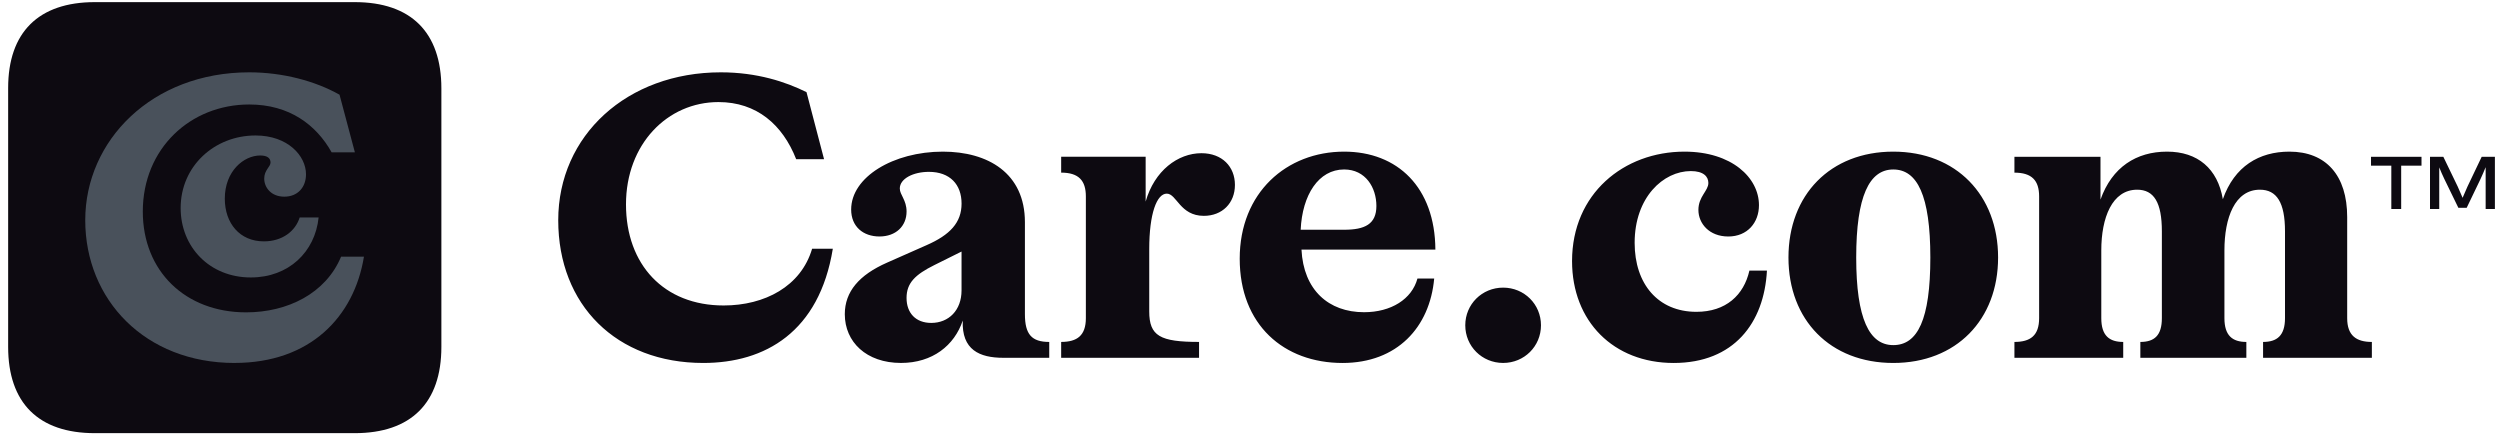
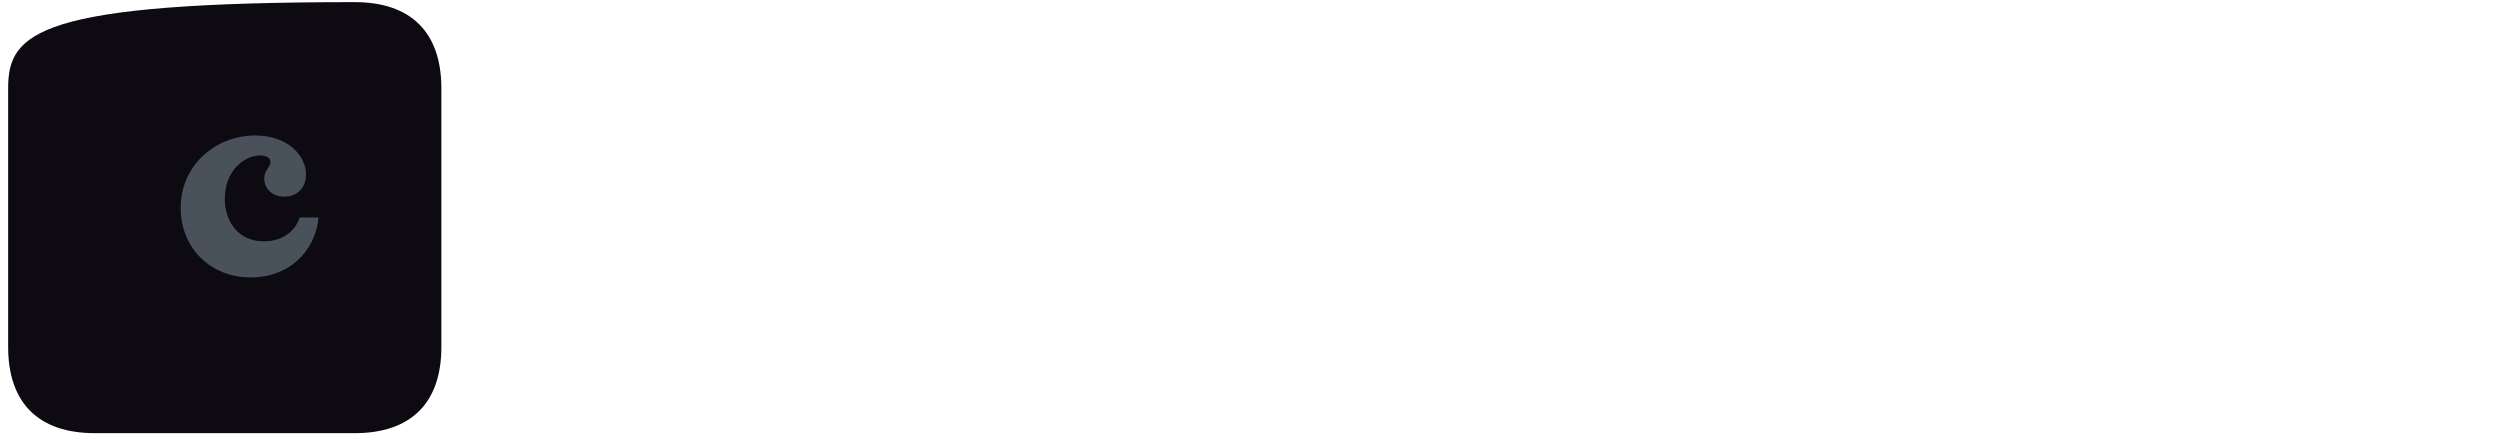
<svg xmlns="http://www.w3.org/2000/svg" width="174" height="31" viewBox="0 0 174 31" fill="none">
  <g clip-path="url(#clip0_264_224)">
-     <path d="M24.685 0.148H6.603C2.68 0.148 0.567 2.25 0.567 6.126V24.143C0.567 28.047 2.68 30.148 6.603 30.148H24.684C28.608 30.148 30.72 28.046 30.72 24.143V6.153C30.72 2.25 28.608 0.148 24.685 0.148Z" fill="#0D0A11" />
-     <path d="M16.333 25.262C10.104 25.262 5.933 20.867 5.933 15.325C5.933 9.783 10.57 5.034 17.347 5.034C19.68 5.034 21.929 5.635 23.631 6.591L24.7 10.603H23.082C22.012 8.692 20.145 7.272 17.347 7.272C13.259 7.272 9.939 10.33 9.939 14.724C9.939 18.873 12.903 21.74 17.128 21.74C20.008 21.74 22.67 20.43 23.74 17.863H25.331C24.645 22.067 21.572 25.26 16.332 25.26L16.333 25.262Z" fill="#49515B" />
+     <path d="M24.685 0.148C2.68 0.148 0.567 2.25 0.567 6.126V24.143C0.567 28.047 2.68 30.148 6.603 30.148H24.684C28.608 30.148 30.72 28.046 30.72 24.143V6.153C30.72 2.25 28.608 0.148 24.685 0.148Z" fill="#0D0A11" />
    <path d="M18.116 10.821C16.963 10.821 15.646 11.913 15.646 13.824C15.646 15.543 16.689 16.799 18.363 16.799C19.652 16.799 20.558 16.089 20.859 15.134H22.176C21.93 17.536 20.091 19.311 17.457 19.311C14.577 19.311 12.573 17.181 12.573 14.479C12.573 11.558 14.932 9.429 17.786 9.429C20.036 9.429 21.298 10.849 21.298 12.132C21.298 13.032 20.722 13.688 19.789 13.688C18.855 13.688 18.39 13.033 18.39 12.432C18.39 11.832 18.829 11.613 18.829 11.313C18.829 11.013 18.61 10.822 18.116 10.822V10.821Z" fill="#49515B" />
-     <path d="M131.772 10.554C127.39 10.554 124.477 13.562 124.477 17.922C124.477 22.281 127.389 25.262 131.772 25.262C136.155 25.262 139.067 22.254 139.067 17.922C139.067 13.59 136.155 10.554 131.772 10.554ZM131.772 24.02C130.108 24.02 129.192 22.198 129.192 17.922C129.192 13.645 130.107 11.796 131.772 11.796C133.436 11.796 134.352 13.589 134.352 17.922C134.352 22.254 133.464 24.02 131.772 24.02ZM85.951 12.87C85.951 14.14 85.063 15.023 83.787 15.023C82.123 15.023 81.9 13.477 81.207 13.477C80.515 13.477 79.987 14.857 79.987 17.34V21.673C79.987 23.384 80.736 23.798 83.454 23.798V24.902H73.857V23.798C74.966 23.798 75.576 23.356 75.576 22.143V13.671C75.576 12.567 75.076 12.015 73.857 12.015V10.911H79.737V14.03C80.347 11.877 81.984 10.663 83.62 10.663C85.062 10.663 85.951 11.601 85.951 12.87ZM71.334 21.867V15.465C71.334 12.043 68.755 10.554 65.621 10.554C62.181 10.554 59.241 12.32 59.241 14.583C59.241 15.769 60.074 16.459 61.211 16.459C62.349 16.459 63.097 15.741 63.097 14.721C63.097 13.92 62.626 13.562 62.626 13.12C62.626 12.43 63.569 11.961 64.651 11.961C66.121 11.961 66.925 12.844 66.925 14.169C66.925 15.493 66.121 16.349 64.484 17.066L61.738 18.28C59.797 19.136 58.798 20.295 58.798 21.867C58.798 23.799 60.296 25.261 62.709 25.261C64.9 25.261 66.426 24.047 67.008 22.308C66.924 24.351 68.173 24.903 69.837 24.903H73.027V23.799C71.806 23.799 71.334 23.274 71.334 21.867ZM64.815 22.475C63.733 22.475 63.096 21.785 63.096 20.736C63.096 19.688 63.706 19.108 65.037 18.446L66.923 17.508V20.212C66.923 21.591 66.036 22.475 64.815 22.475ZM56.521 17.314H57.964C57.02 23.109 53.248 25.262 48.949 25.262C42.903 25.262 38.853 21.233 38.853 15.327C38.853 9.422 43.651 5.034 50.169 5.034C52.693 5.034 54.69 5.697 56.133 6.414L57.354 11.078H55.413C54.469 8.677 52.666 7.104 50.004 7.104C46.454 7.104 43.569 10.029 43.569 14.224C43.569 18.419 46.204 21.261 50.365 21.261C53.221 21.261 55.746 19.936 56.522 17.315L56.521 17.314ZM121.759 18.833H122.979C122.785 22.476 120.677 25.263 116.489 25.263C112.3 25.263 109.415 22.365 109.415 18.171C109.415 13.479 113.021 10.554 117.237 10.554C120.538 10.554 122.424 12.376 122.424 14.28C122.424 15.494 121.62 16.46 120.289 16.46C118.957 16.46 118.209 15.549 118.209 14.611C118.209 13.673 118.902 13.287 118.902 12.735C118.902 12.293 118.57 11.907 117.682 11.907C115.768 11.907 113.771 13.728 113.771 16.902C113.771 19.772 115.408 21.703 118.07 21.703C120.123 21.703 121.37 20.544 121.759 18.833ZM165.082 23.799V24.903H157.51V23.799C158.481 23.799 159.036 23.357 159.036 22.143V16.1C159.036 14.085 158.453 13.203 157.289 13.203C155.541 13.203 154.82 15.162 154.82 17.424V22.143C154.82 23.358 155.375 23.799 156.346 23.799V24.903H148.968V23.799C149.938 23.799 150.466 23.357 150.466 22.143V16.1C150.466 14.085 149.911 13.203 148.746 13.203C146.999 13.203 146.25 15.162 146.25 17.424V22.143C146.25 23.358 146.805 23.799 147.776 23.799V24.903H140.204V23.799C141.313 23.799 141.923 23.357 141.923 22.143V13.671C141.923 12.568 141.423 12.016 140.204 12.016V10.912H146.194V13.893C146.999 11.63 148.69 10.554 150.827 10.554C152.963 10.554 154.349 11.74 154.71 13.865C155.514 11.574 157.234 10.554 159.342 10.554C161.894 10.554 163.364 12.21 163.364 15.107V22.144C163.364 23.358 164.001 23.799 165.082 23.799ZM107.252 22.64C107.252 24.102 106.088 25.261 104.618 25.261C103.148 25.261 101.983 24.102 101.983 22.64C101.983 21.177 103.148 20.019 104.618 20.019C106.088 20.019 107.252 21.177 107.252 22.64ZM93.551 10.554C89.557 10.554 86.284 13.396 86.284 18.005C86.284 22.614 89.362 25.263 93.44 25.263C97.24 25.263 99.514 22.779 99.82 19.385H98.655C98.267 20.82 96.824 21.73 94.938 21.73C92.469 21.73 90.722 20.184 90.583 17.37H99.903C99.875 13.038 97.268 10.554 93.551 10.554V10.554ZM93.551 15.99H90.527C90.638 13.561 91.775 11.795 93.551 11.795C95.049 11.795 95.797 13.065 95.797 14.334C95.797 15.603 94.993 15.99 93.551 15.99ZM165.022 10.912H168.537V11.532H167.122V14.545H166.436V11.532H165.022V10.912ZM173.645 10.912V14.545H173.001V11.637C172.885 11.92 172.769 12.193 172.631 12.487L171.682 14.461H171.101L170.12 12.445C169.993 12.183 169.877 11.91 169.771 11.647V14.545H169.128V10.912H170.056L171.059 12.991L171.397 13.768L171.734 12.991L172.726 10.912H173.645Z" fill="#0D0A11" />
  </g>
  <defs>
    <clipPath id="clip0_264_224">
      <rect width="173.077" height="30" fill="white" transform="translate(0.567 0.148)" />
    </clipPath>
  </defs>
</svg>